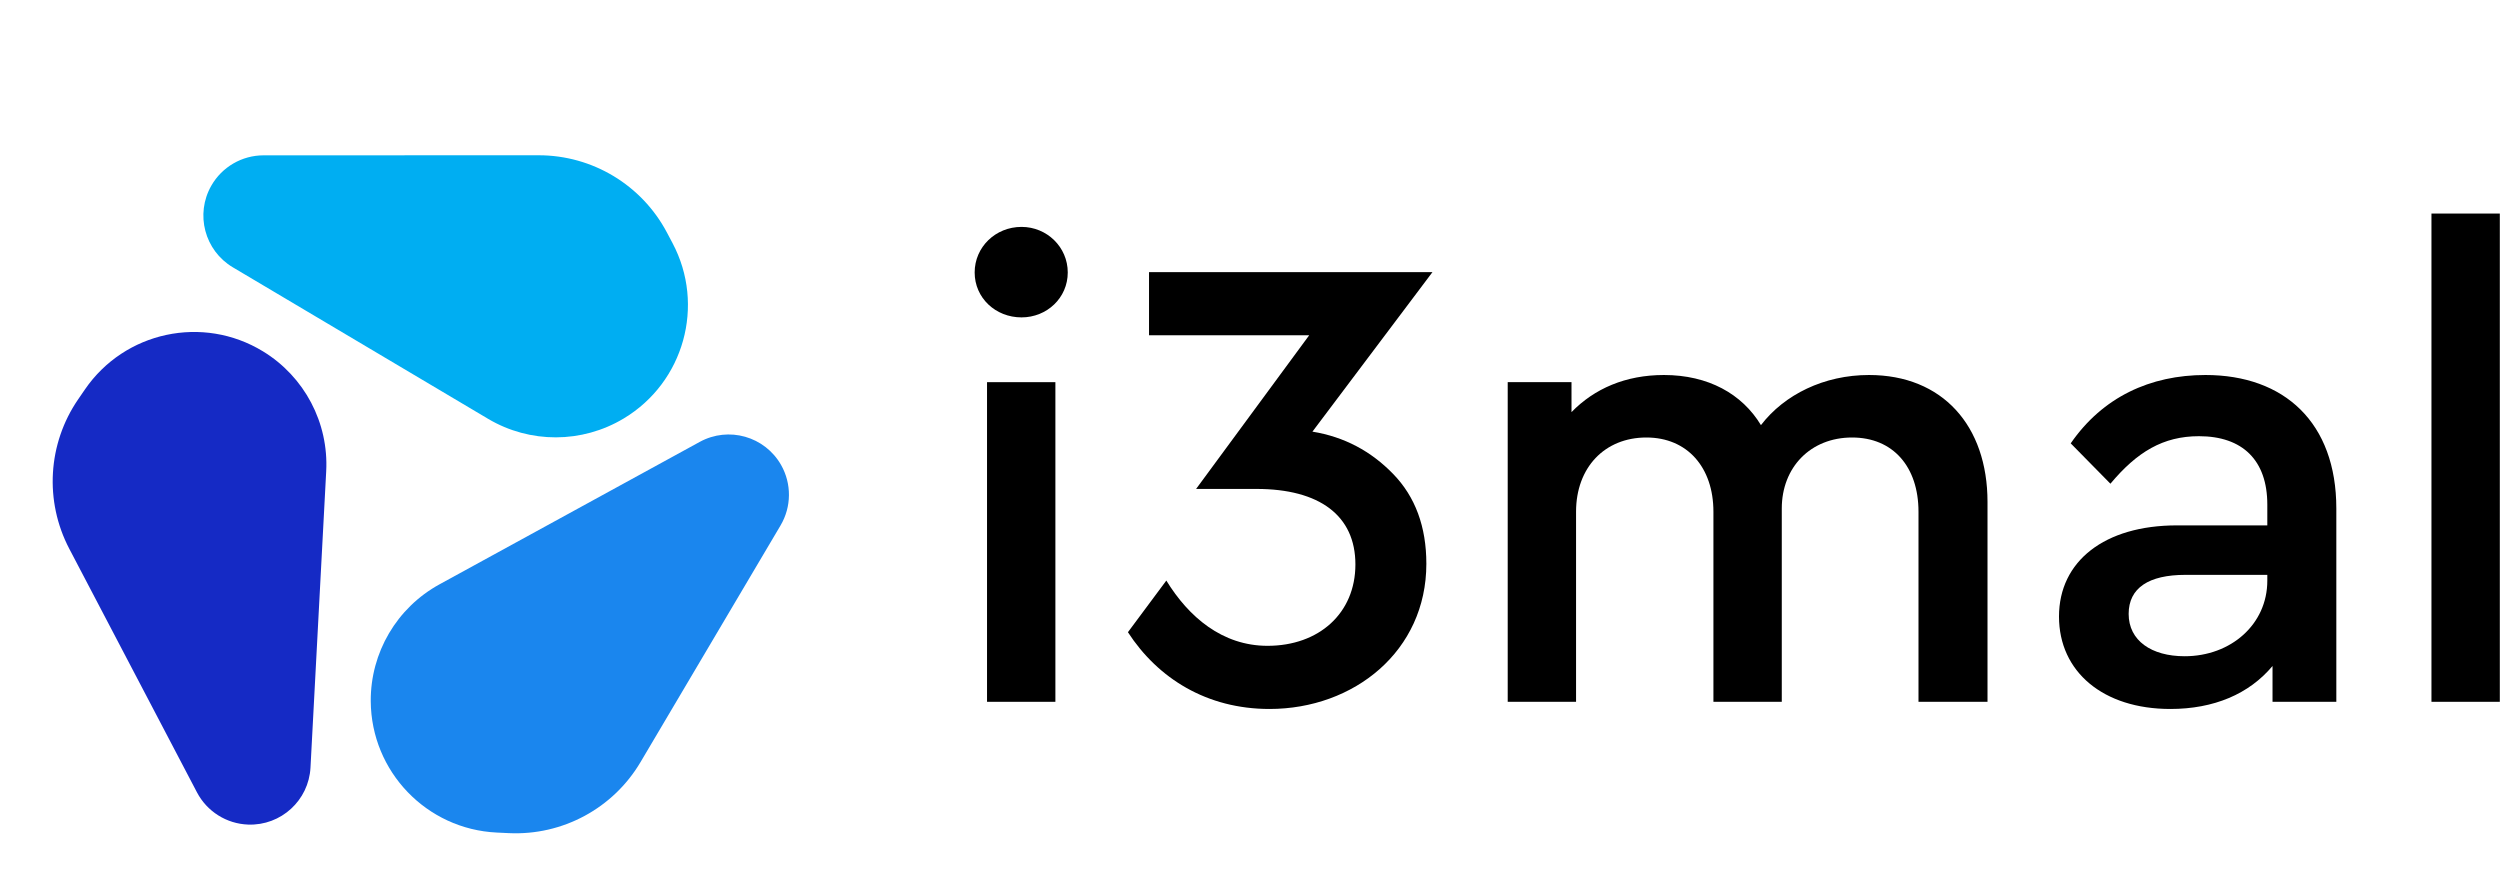
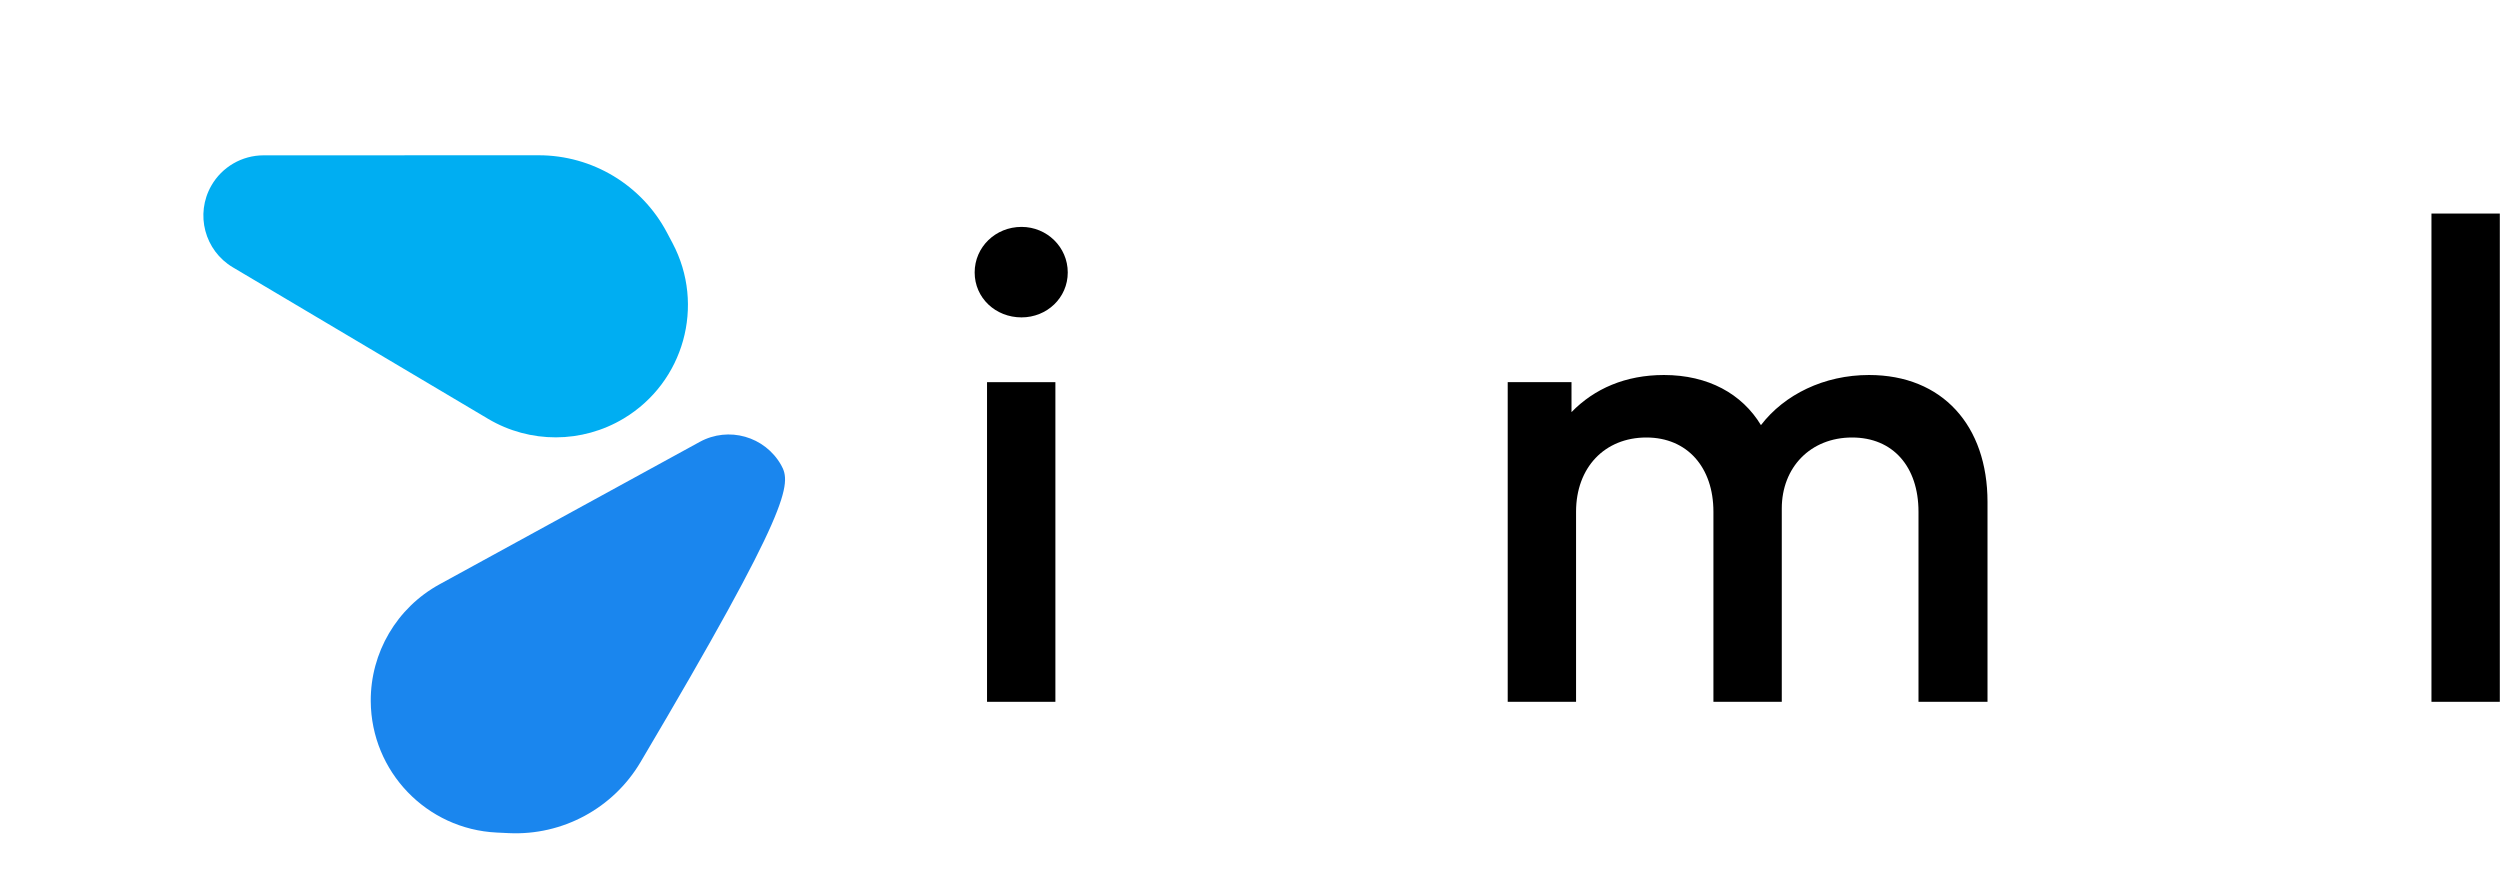
<svg xmlns="http://www.w3.org/2000/svg" width="2101" height="745" viewBox="0 0 2101 745" fill="none">
-   <path d="M65.644 335.655C40.114 372.888 37.255 421.183 58.215 461.168L165.529 665.888C173.965 681.98 190.377 692.319 208.534 692.979C236.15 693.982 259.47 672.657 260.933 645.062L274.138 396.101C276.304 355.27 255.89 316.544 220.98 295.258C170.512 264.485 104.791 278.568 71.363 327.317L65.644 335.655Z" fill="#152AC5" />
  <path d="M560.453 195.349C539.318 155.436 497.85 130.477 452.687 130.488L221.519 130.542C203.364 130.546 186.602 140.275 177.593 156.036C163.885 180.021 171.943 210.567 195.699 224.668L410.182 351.976C445.339 372.844 489.111 372.736 524.164 351.695C574.831 321.282 592.859 256.549 565.205 204.324L560.453 195.349Z" fill="#00AEF2" />
-   <path d="M427.593 700.165C472.701 702.314 515.3 679.347 538.294 640.481L655.973 441.573C665.229 425.928 665.391 406.523 656.398 390.727C642.722 366.705 612.313 358.085 588.066 371.357L369.385 491.058C333.516 510.691 311.316 548.426 311.577 589.315C311.955 648.398 358.469 696.871 417.487 699.683L427.593 700.165Z" fill="#1A86EE" />
+   <path d="M427.593 700.165C472.701 702.314 515.3 679.347 538.294 640.481C665.229 425.928 665.391 406.523 656.398 390.727C642.722 366.705 612.313 358.085 588.066 371.357L369.385 491.058C333.516 510.691 311.316 548.426 311.577 589.315C311.955 648.398 358.469 696.871 417.487 699.683L427.593 700.165Z" fill="#1A86EE" />
  <path d="M2043.4 589.798V179.468H2100.84V589.798H2043.4Z" fill="black" />
-   <path d="M1963.45 427.308V589.799H1909.83V559.708C1890.14 583.234 1860.59 595.817 1823.94 595.817C1767.58 595.817 1730.38 564.632 1730.38 518.128C1730.38 471.624 1768.68 441.533 1829.41 441.533H1905.45V424.026C1905.45 386.823 1884.66 366.58 1848.01 366.58C1817.92 366.58 1796.03 379.71 1773.6 406.518L1740.23 372.598C1767.04 333.753 1806.98 315.152 1853.48 315.152C1919.68 315.152 1963.45 355.09 1963.45 427.308ZM1905.45 488.037V483.113H1836.52C1805.88 483.113 1788.92 494.055 1788.92 515.94C1788.92 538.371 1808.07 551.502 1835.97 551.502C1874.82 551.502 1905.45 524.693 1905.45 488.037Z" fill="black" />
  <path d="M1670.3 421.837V589.799H1612.3V430.044C1612.3 392.294 1590.96 367.674 1556.5 367.674C1521.48 367.674 1497.41 392.841 1497.41 427.308V589.799H1439.96V430.044C1439.96 392.841 1418.08 367.674 1383.61 367.674C1348.6 367.674 1324.52 392.841 1324.52 430.044V589.799H1267.08V321.17H1320.69V346.337C1339.84 326.641 1366.1 315.152 1398.38 315.152C1435.59 315.152 1464.04 331.018 1479.9 357.279C1499.6 331.565 1532.97 315.152 1570.72 315.152C1632.54 315.152 1670.3 357.826 1670.3 421.837Z" fill="black" />
-   <path fill-rule="evenodd" clip-rule="evenodd" d="M1066.86 595.817C1137.98 595.817 1198.71 547.125 1198.71 473.813C1198.71 442.628 1189.41 417.461 1170.81 398.312C1152.21 379.163 1129.78 367.127 1102.97 362.75L1203.83 228.709H965.644V281.778H1100.23L1005.2 410.896H1055.92C1108.99 410.896 1139.08 433.327 1139.08 474.36C1139.08 515.393 1108.44 542.748 1065.22 542.748C1027.21 542.748 998.91 518.457 980.183 487.899L947.908 531.311C973.176 570.219 1014.28 595.817 1066.86 595.817Z" fill="black" />
  <path d="M829.502 589.8V321.171H886.949V589.8H829.502Z" fill="black" />
  <path d="M858.495 190.686C836.611 190.686 819.104 207.646 819.104 228.983C819.104 250.321 836.611 266.734 858.495 266.734C879.832 266.734 897.34 250.321 897.34 228.983C897.34 207.646 879.832 190.686 858.495 190.686Z" fill="black" />
</svg>